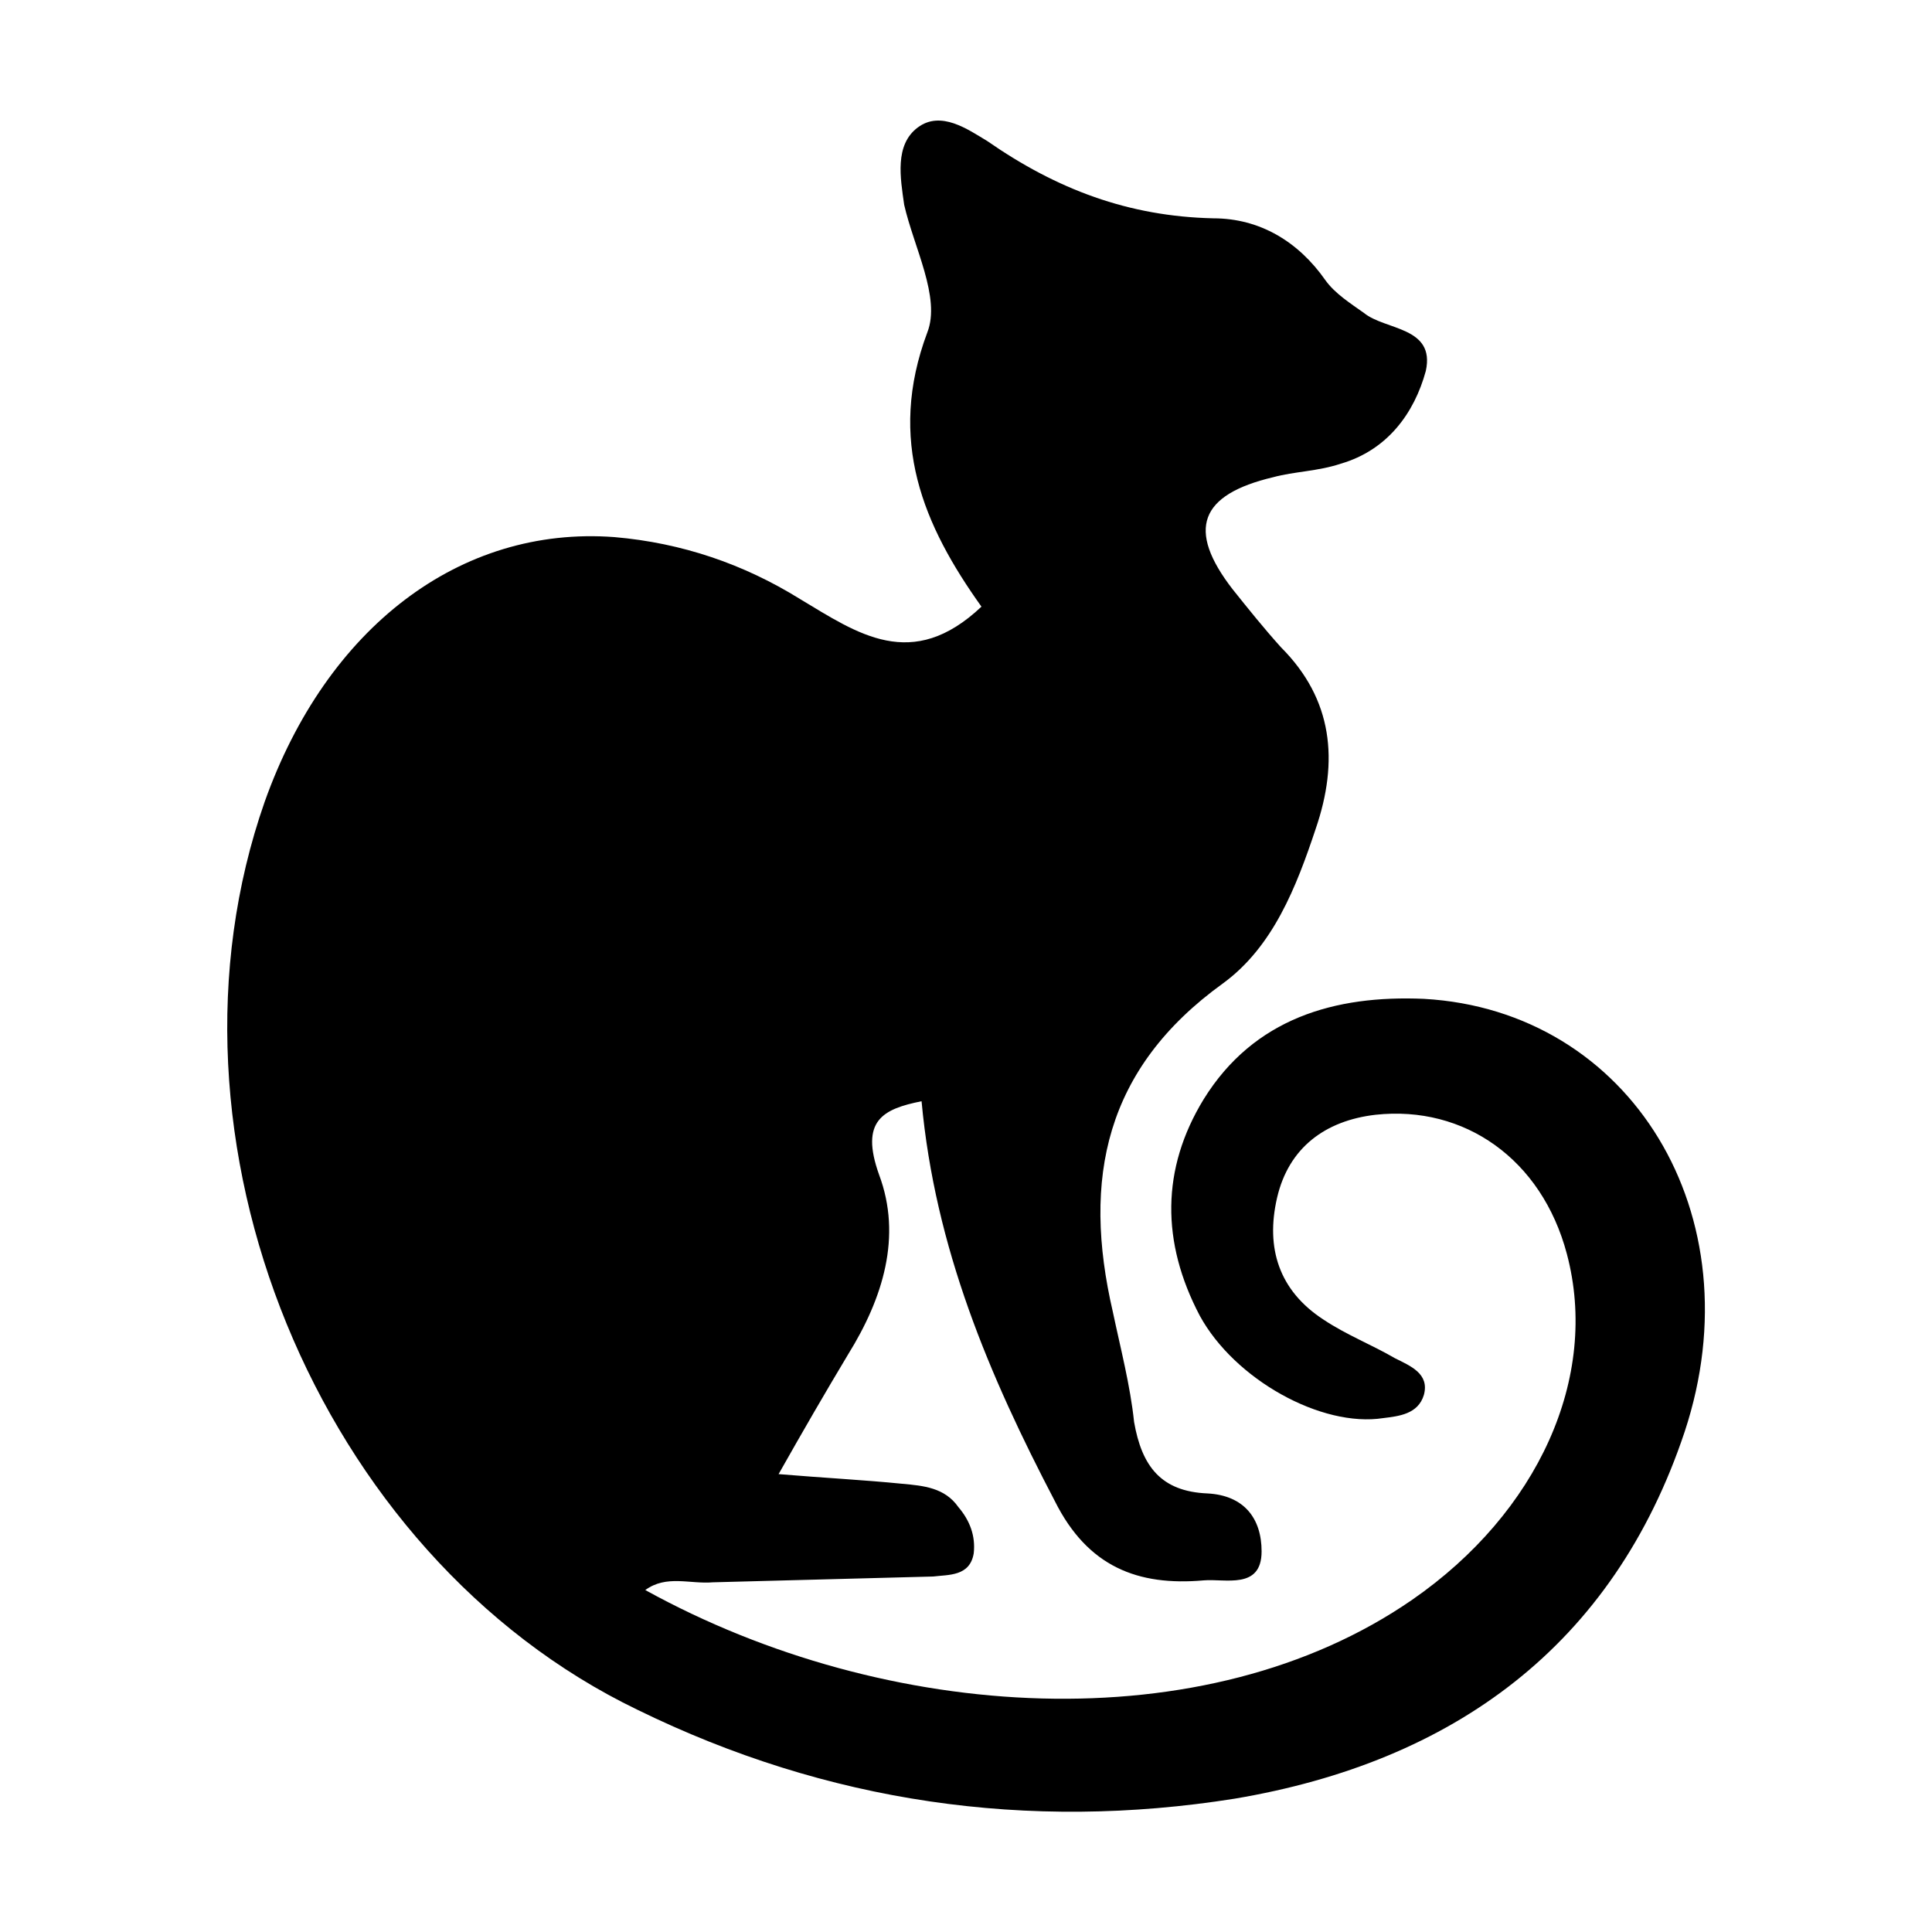
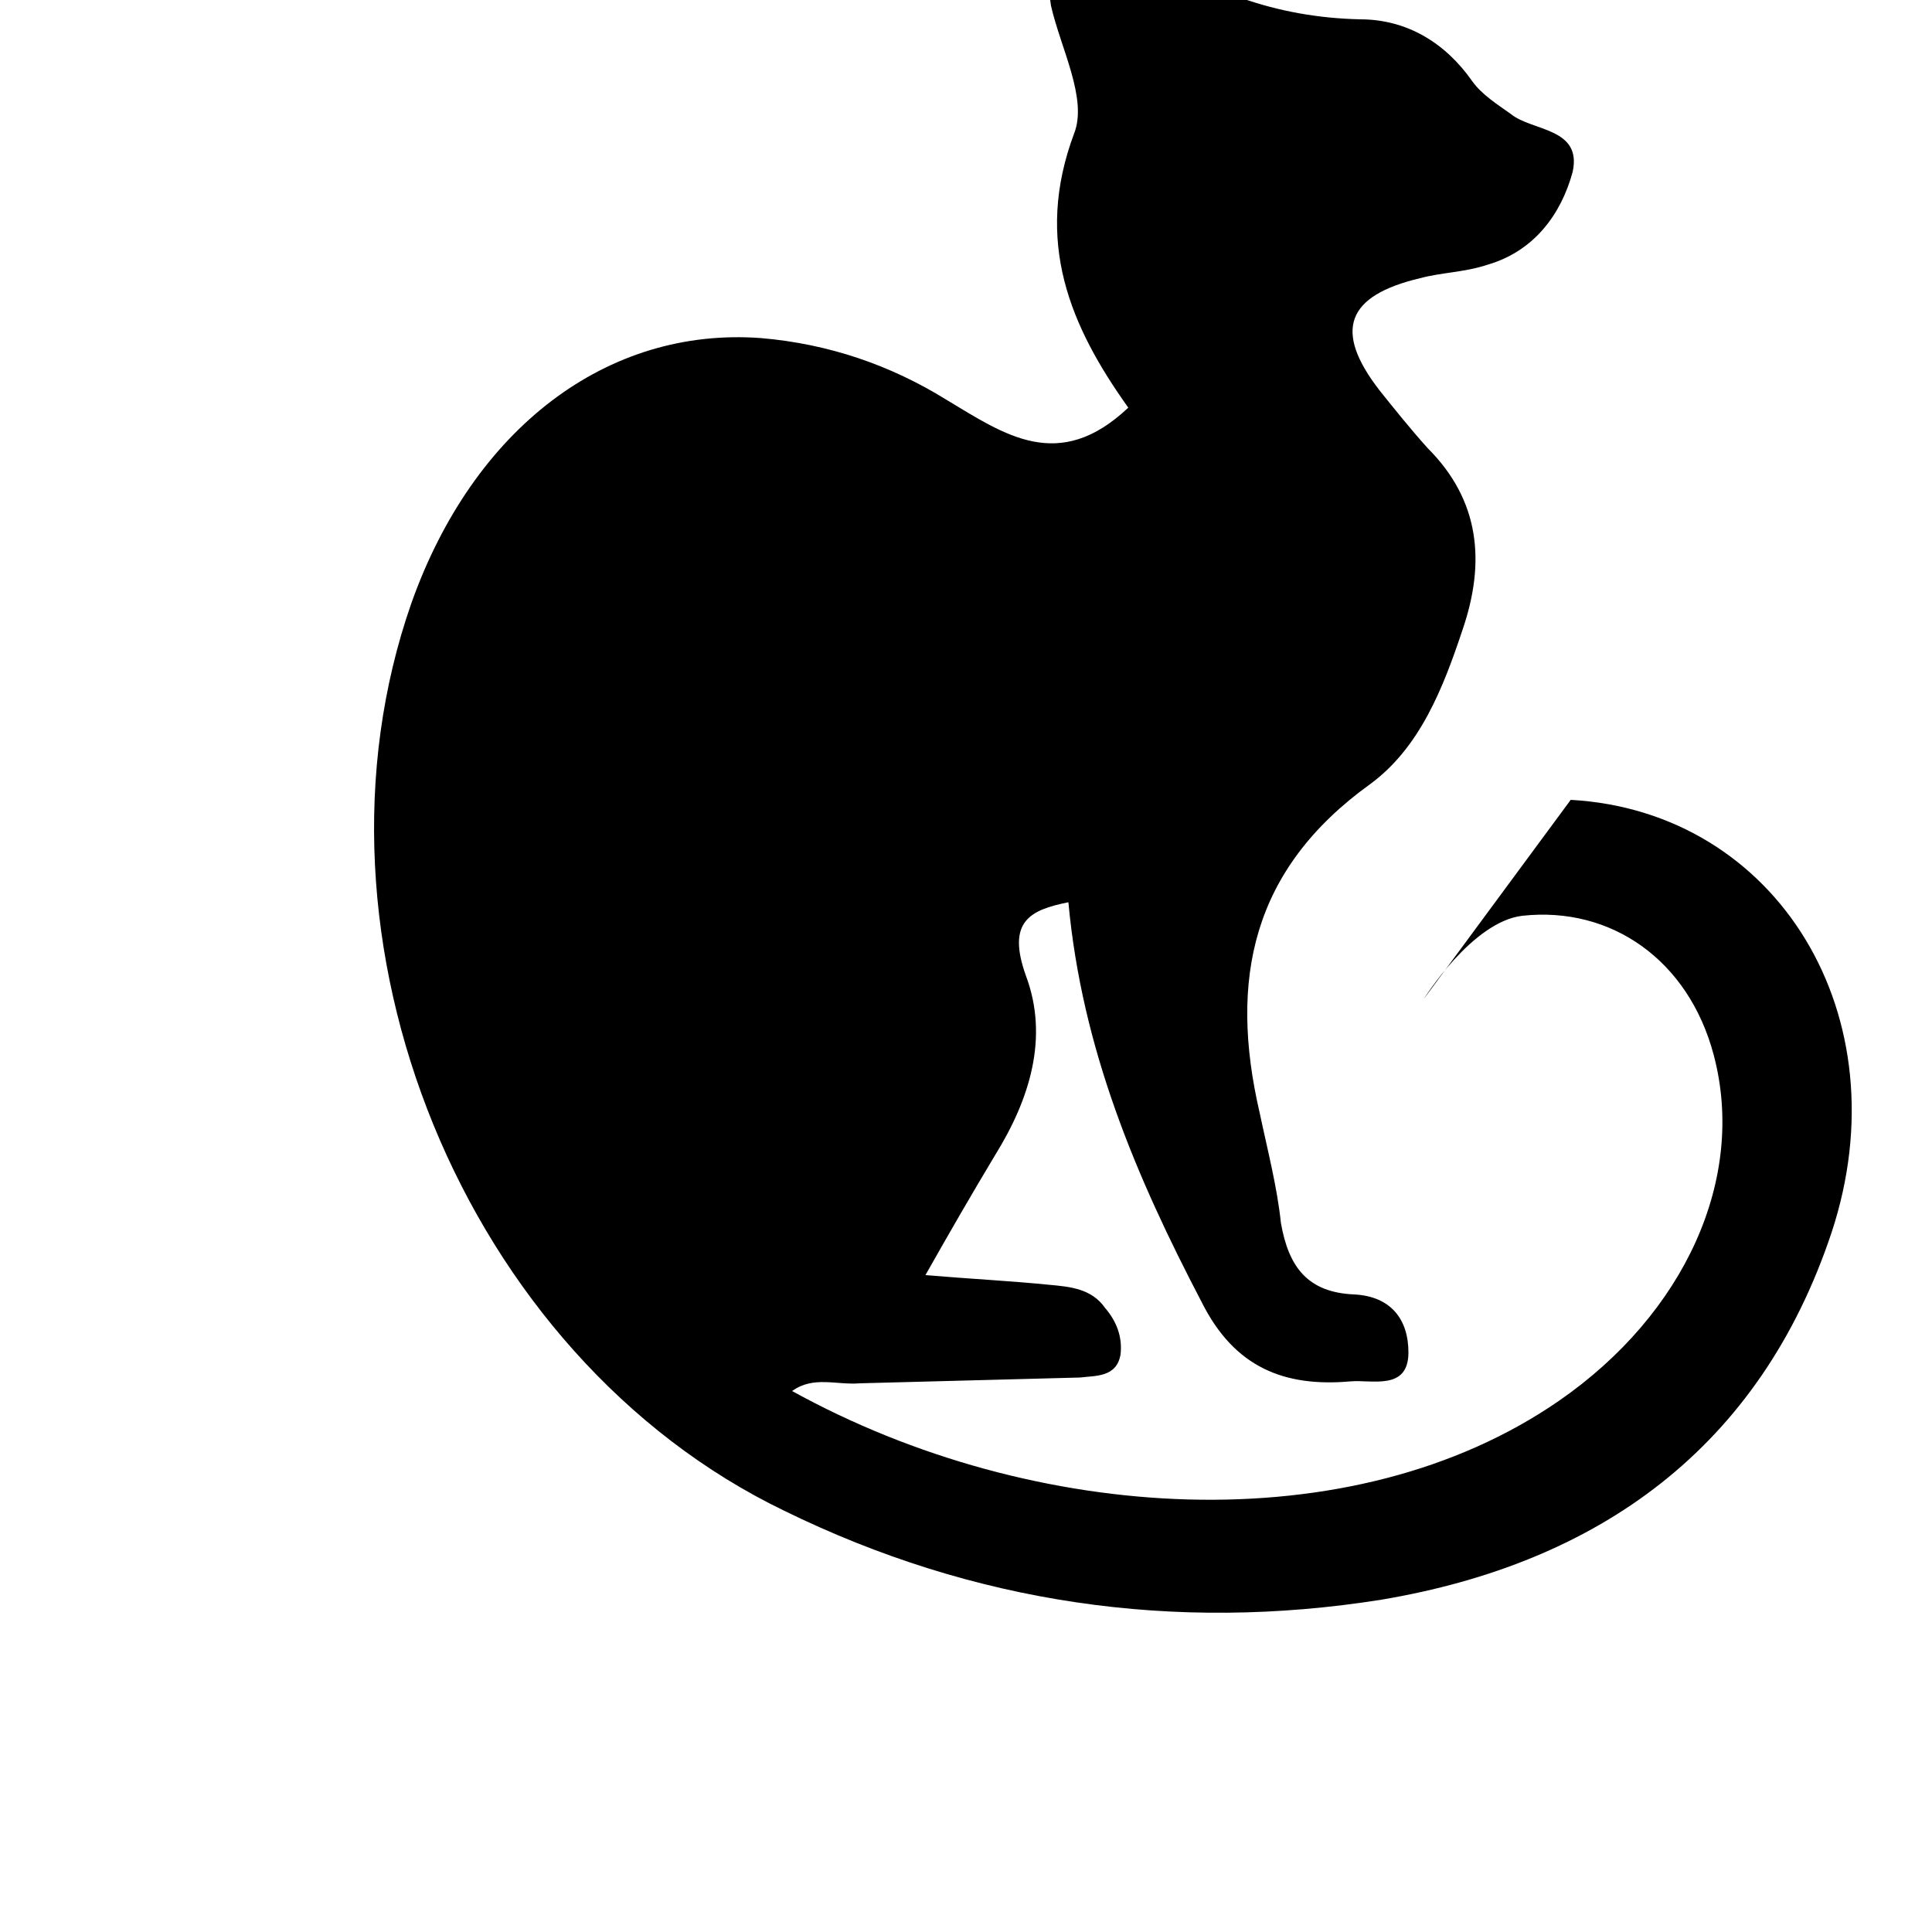
<svg xmlns="http://www.w3.org/2000/svg" width="64" height="64" viewBox="0 0 1000 1000">
-   <path d="M737 517c-46-2-88 10-114 52-22 36-22 74-2 112 18 33 63 58 95 53 8-1 18-2 21-12 3-11-7-15-15-19-12-7-25-12-37-20-23-15-30-37-24-63s25-40 51-43c46-5 86 23 99 72 17 64-15 134-80 179-107 74-272 64-397-5 11-8 23-3 35-4l114-3c8-1 19 0 21-12 1-9-2-17-8-24-7-10-18-11-29-12-20-2-40-3-64-5 13-23 24-42 36-62 18-29 28-61 16-93-10-28 2-34 22-38 7 76 35 142 69 207 17 34 43 44 77 41 11-1 30 5 30-15 0-17-9-29-28-30-24-1-34-14-38-37-2-19-7-38-11-57-16-69-4-126 57-170 26-19 38-50 48-80 12-35 9-67-18-94-9-10-17-20-25-30-24-31-17-49 21-58 11-3 23-3 35-7 24-7 38-26 44-48 5-23-21-21-32-30-7-5-15-10-20-17-14-20-34-32-58-32-44-1-81-15-117-40-10-6-24-16-36-7s-9 26-7 40c5 22 19 48 12 66-21 56-2 100 28 142-36 34-64 14-94-4-29-18-61-29-96-32-80-6-149 47-181 137-61 174 27 390 193 470 98 48 202 63 309 46 113-19 196-79 233-190 37-112-28-218-135-224z" />
+   <path d="M737 517s25-40 51-43c46-5 86 23 99 72 17 64-15 134-80 179-107 74-272 64-397-5 11-8 23-3 35-4l114-3c8-1 19 0 21-12 1-9-2-17-8-24-7-10-18-11-29-12-20-2-40-3-64-5 13-23 24-42 36-62 18-29 28-61 16-93-10-28 2-34 22-38 7 76 35 142 69 207 17 34 43 44 77 41 11-1 30 5 30-15 0-17-9-29-28-30-24-1-34-14-38-37-2-19-7-38-11-57-16-69-4-126 57-170 26-19 38-50 48-80 12-35 9-67-18-94-9-10-17-20-25-30-24-31-17-49 21-58 11-3 23-3 35-7 24-7 38-26 44-48 5-23-21-21-32-30-7-5-15-10-20-17-14-20-34-32-58-32-44-1-81-15-117-40-10-6-24-16-36-7s-9 26-7 40c5 22 19 48 12 66-21 56-2 100 28 142-36 34-64 14-94-4-29-18-61-29-96-32-80-6-149 47-181 137-61 174 27 390 193 470 98 48 202 63 309 46 113-19 196-79 233-190 37-112-28-218-135-224z" />
</svg>